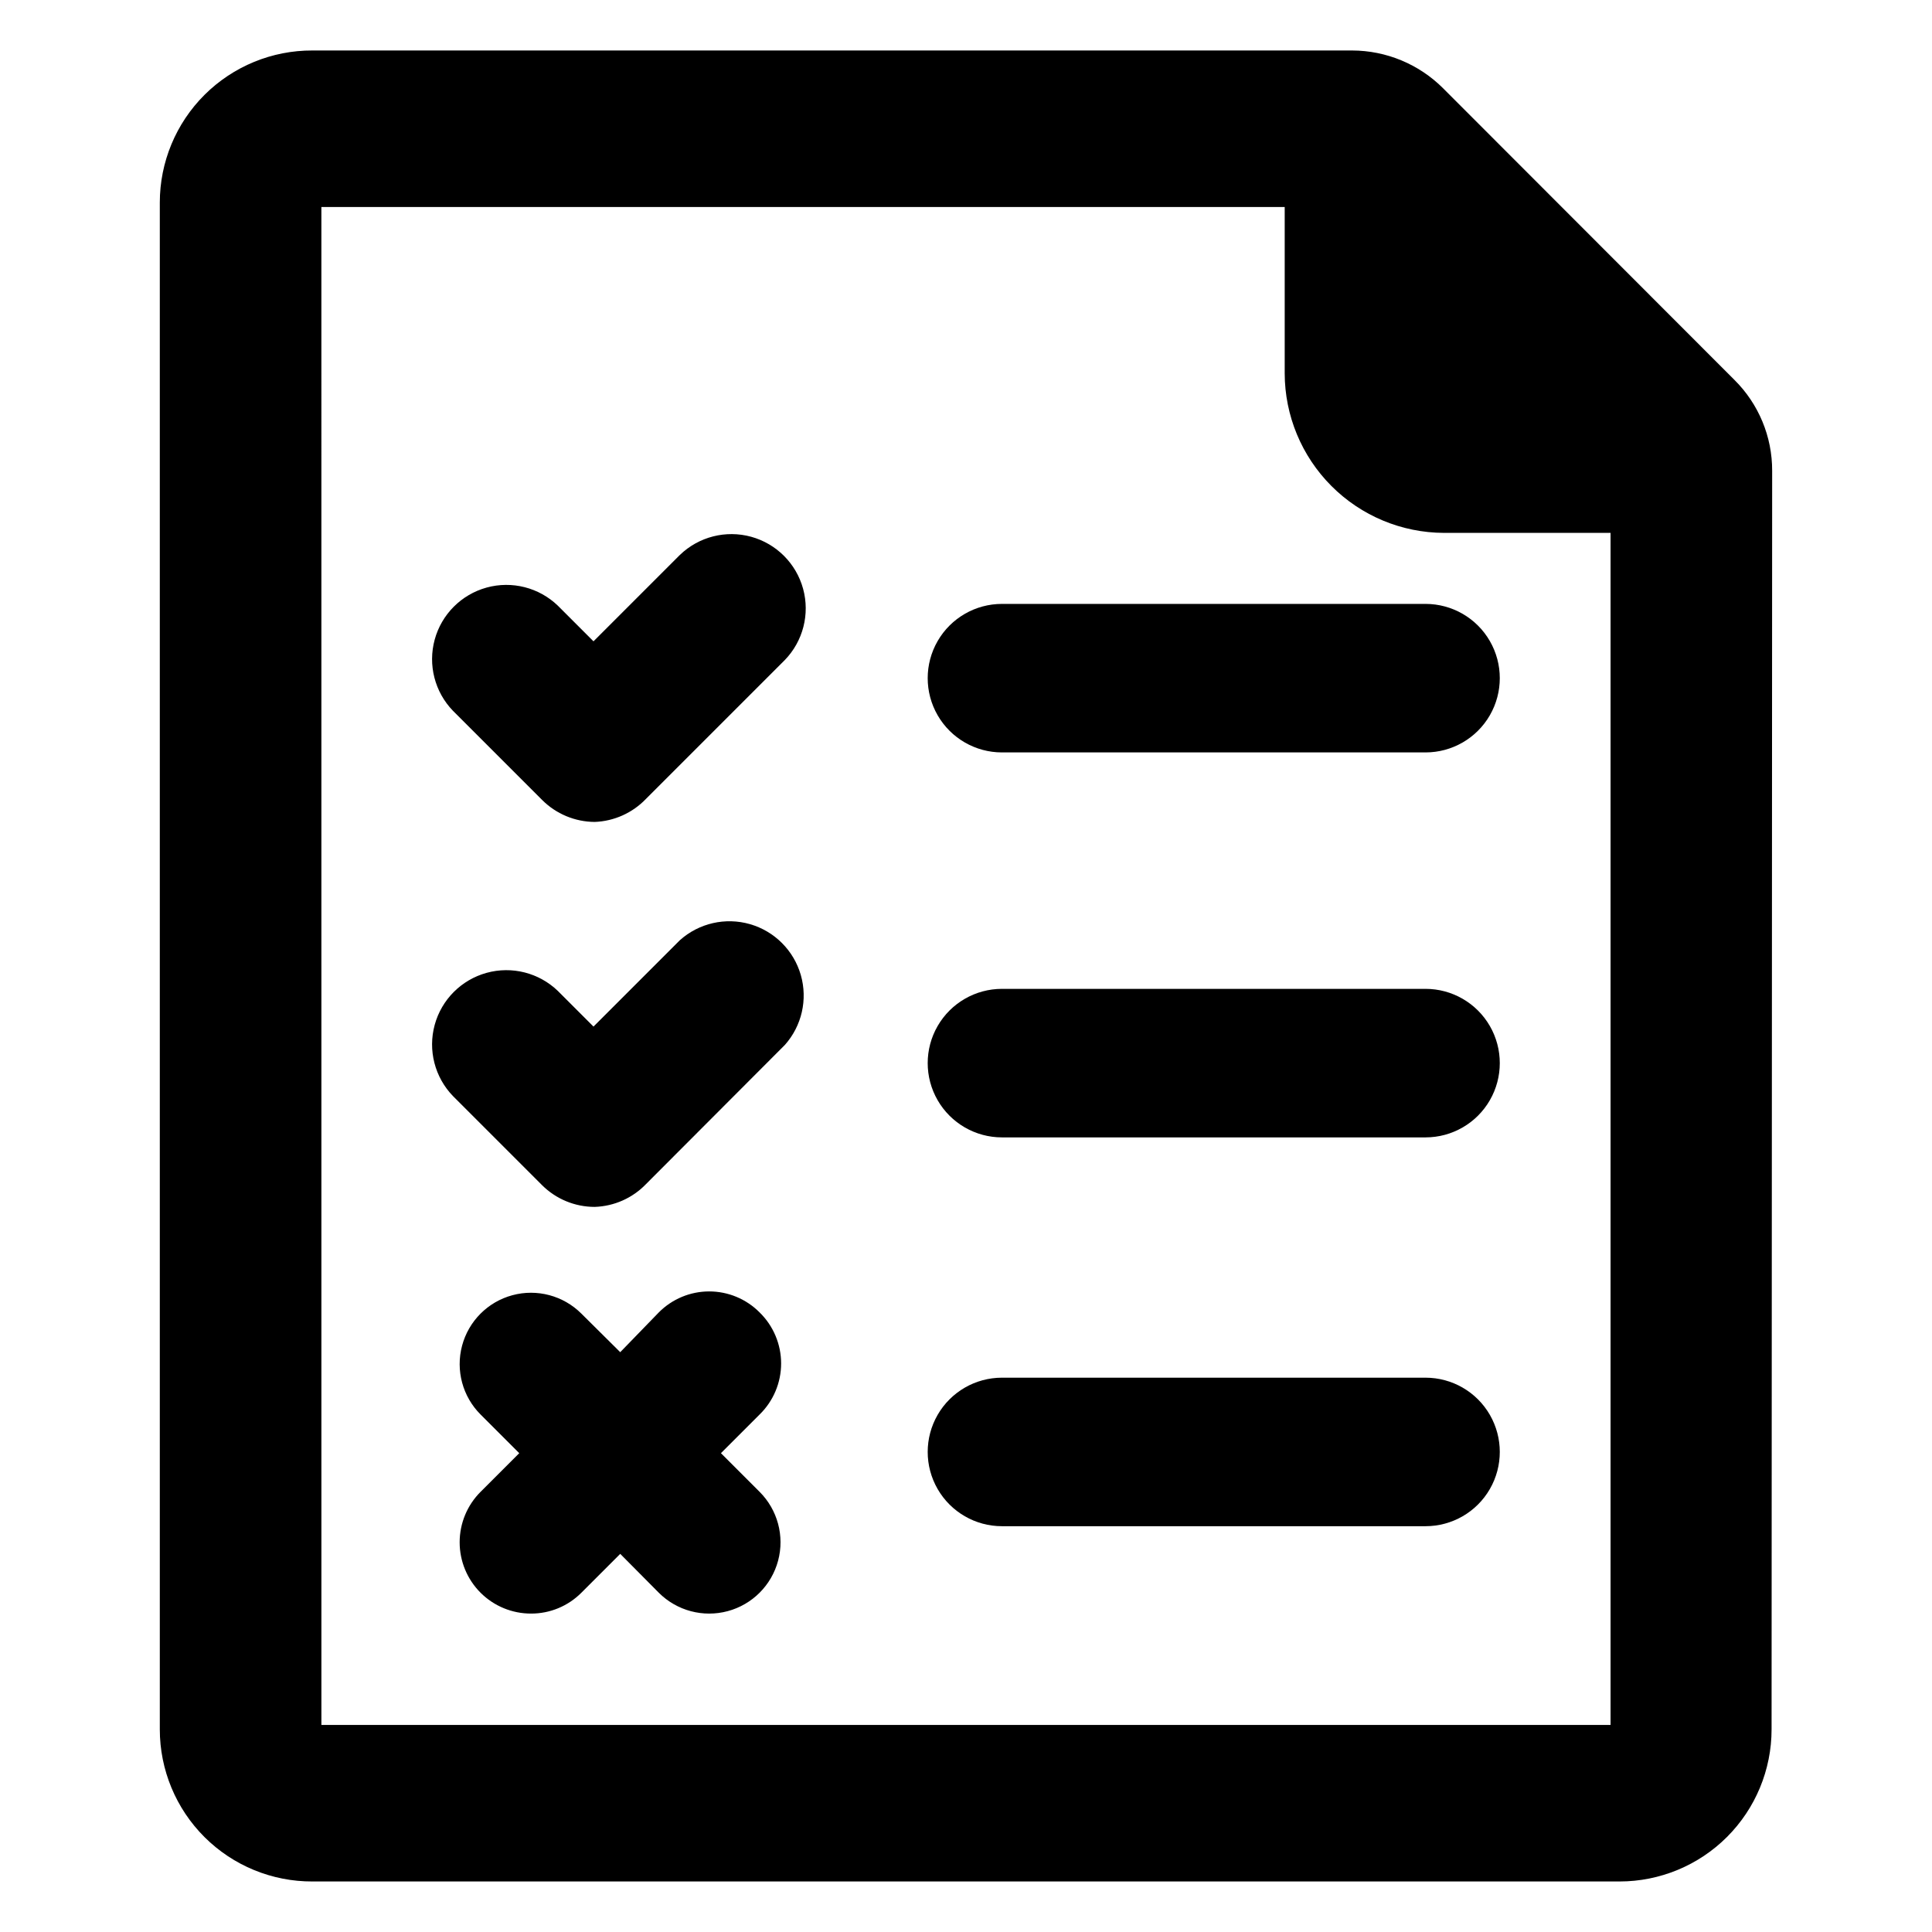
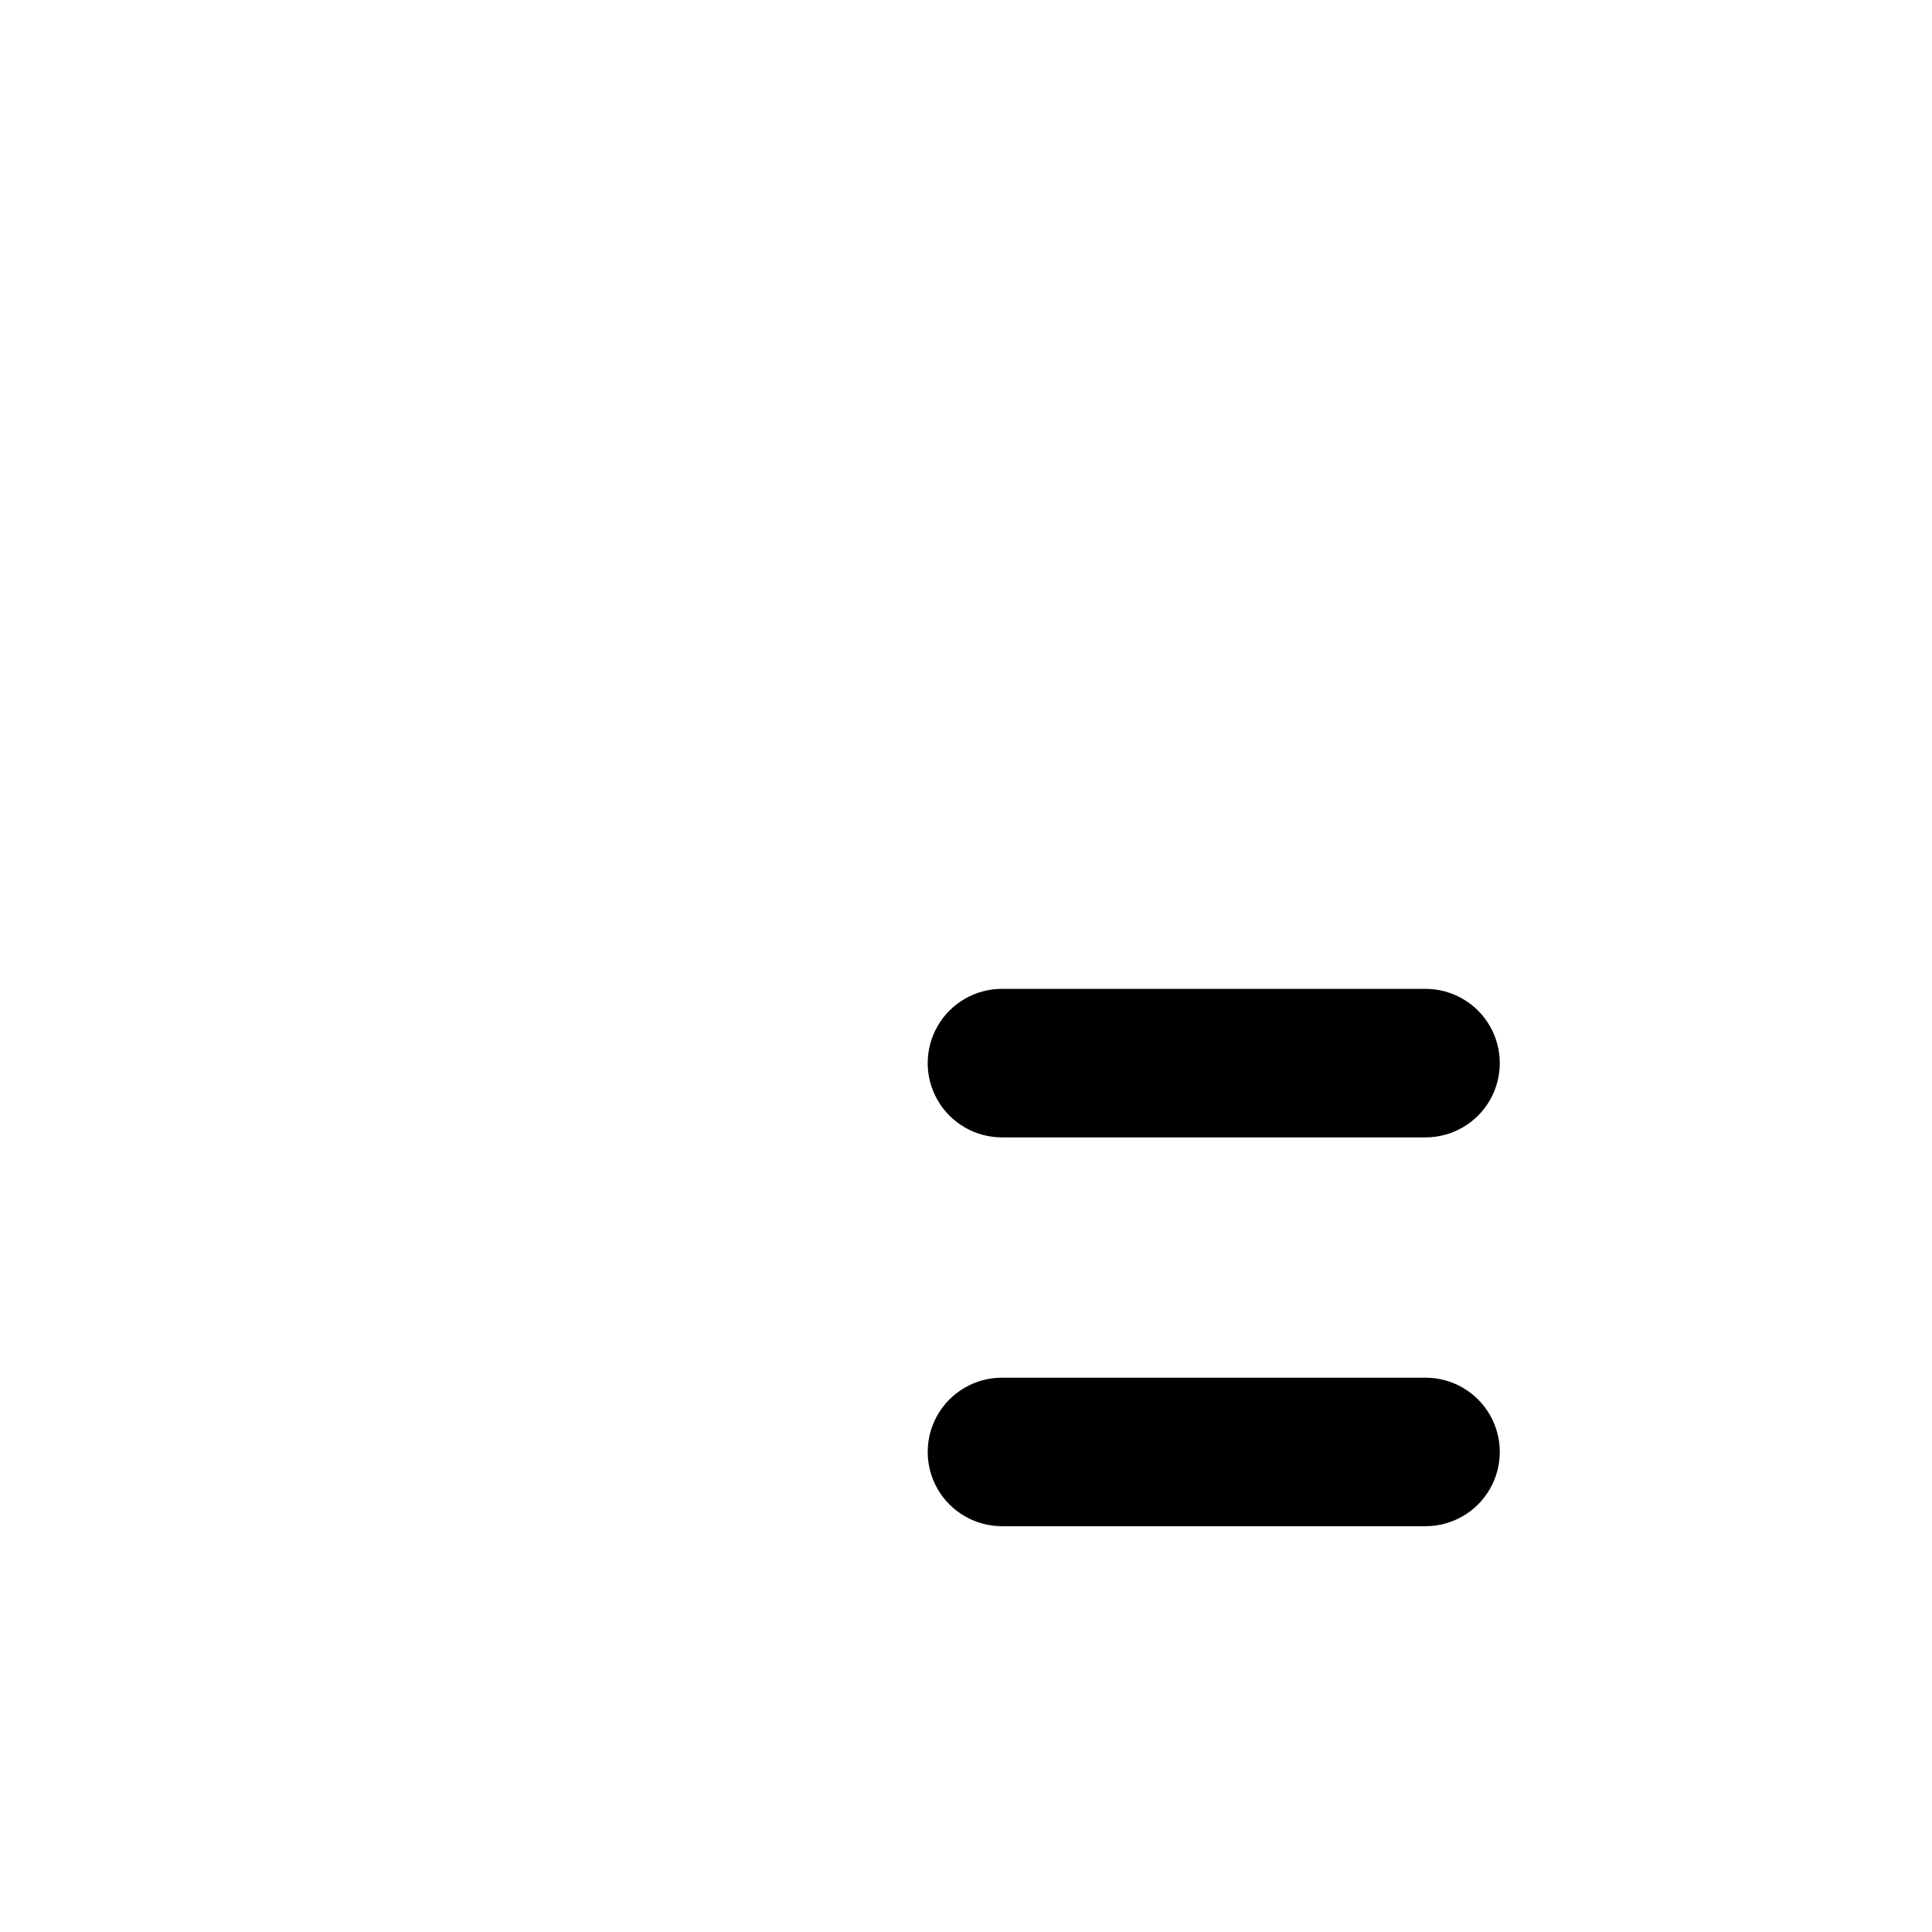
<svg xmlns="http://www.w3.org/2000/svg" fill="#000000" width="800px" height="800px" version="1.1" viewBox="144 144 512 512">
  <g>
-     <path d="m613.64 268.77c0.027-9.047-3.574-17.723-9.996-24.09l-77.227-77.305c-6.394-6.379-15.055-9.973-24.086-9.996h-275.52c-10.715-0.043-21.008 4.188-28.602 11.75-7.59 7.562-11.859 17.836-11.859 28.555v404.62c0 10.719 4.269 20.992 11.859 28.555 7.594 7.566 17.887 11.793 28.602 11.75h346.37c10.688 0 20.941-4.246 28.5-11.805s11.805-17.809 11.805-28.5zm-384.47-69.906h255.29v44.086c0.02 11.191 4.473 21.918 12.379 29.84 7.902 7.922 18.625 12.391 29.816 12.43h44.16v315.91h-341.64z" />
-     <path d="m345.29 491.79c-3.531-3.551-8.336-5.551-13.344-5.551-5.008 0-9.812 2-13.344 5.551l-10.234 10.551-10.312-10.234c-4.781-4.766-11.742-6.621-18.262-4.863-6.516 1.754-11.602 6.856-13.34 13.383-1.738 6.523 0.137 13.477 4.918 18.246l10.234 10.234-10.234 10.234v-0.004c-3.559 3.543-5.555 8.359-5.559 13.379 0 5.019 1.996 9.832 5.547 13.379 3.555 3.547 8.371 5.531 13.395 5.519 4.988 0.008 9.777-1.977 13.301-5.512l10.312-10.312 10.234 10.312c4.781 4.769 11.742 6.621 18.262 4.863 6.519-1.754 11.605-6.856 13.344-13.383 1.738-6.523-0.137-13.477-4.918-18.246l-10.234-10.234 10.234-10.234v0.004c3.652-3.559 5.715-8.441 5.715-13.539 0-5.102-2.062-9.984-5.715-13.543z" />
-     <path d="m301.6 361.82c-5.231-0.031-10.238-2.125-13.934-5.828l-23.617-23.617v0.004c-4.832-4.992-6.68-12.164-4.852-18.871 1.828-6.703 7.059-11.949 13.758-13.797 6.699-1.844 13.879-0.02 18.883 4.801l9.445 9.445 22.906-22.906h0.004c5.004-4.824 12.184-6.644 18.883-4.801 6.699 1.848 11.93 7.094 13.758 13.797 1.828 6.707-0.016 13.879-4.852 18.871l-36.762 36.762c-3.566 3.742-8.453 5.945-13.621 6.141z" />
-     <path d="m301.6 463.84c-5.223 0-10.23-2.066-13.934-5.746l-23.617-23.617c-4.832-4.992-6.68-12.164-4.852-18.867 1.828-6.707 7.059-11.949 13.758-13.797s13.879-0.023 18.883 4.797l9.445 9.445 22.906-22.906h0.004c5.047-4.512 12.059-6.109 18.562-4.238 6.504 1.875 11.59 6.961 13.465 13.465 1.871 6.504 0.273 13.516-4.238 18.562l-36.762 36.84c-3.574 3.723-8.465 5.898-13.621 6.062z" />
    <path d="m521.78 445.42h-112.25c-7.031 0-13.527-3.754-17.043-9.844-3.516-6.086-3.516-13.59 0-19.68 3.516-6.086 10.012-9.84 17.043-9.84h112.25c7.031 0 13.531 3.754 17.043 9.84 3.516 6.09 3.516 13.594 0 19.68-3.512 6.09-10.012 9.844-17.043 9.844z" />
-     <path d="m521.78 343.4h-112.25c-7.031 0-13.527-3.75-17.043-9.84s-3.516-13.59 0-19.68 10.012-9.84 17.043-9.84h112.25c7.031 0 13.531 3.75 17.043 9.84 3.516 6.09 3.516 13.59 0 19.68-3.512 6.09-10.012 9.84-17.043 9.84z" />
    <path d="m521.78 548.46h-112.25c-7.031 0-13.527-3.75-17.043-9.84s-3.516-13.59 0-19.68c3.516-6.09 10.012-9.84 17.043-9.84h112.25c7.031 0 13.531 3.75 17.043 9.84 3.516 6.09 3.516 13.59 0 19.68-3.512 6.09-10.012 9.84-17.043 9.84z" />
  </g>
</svg>